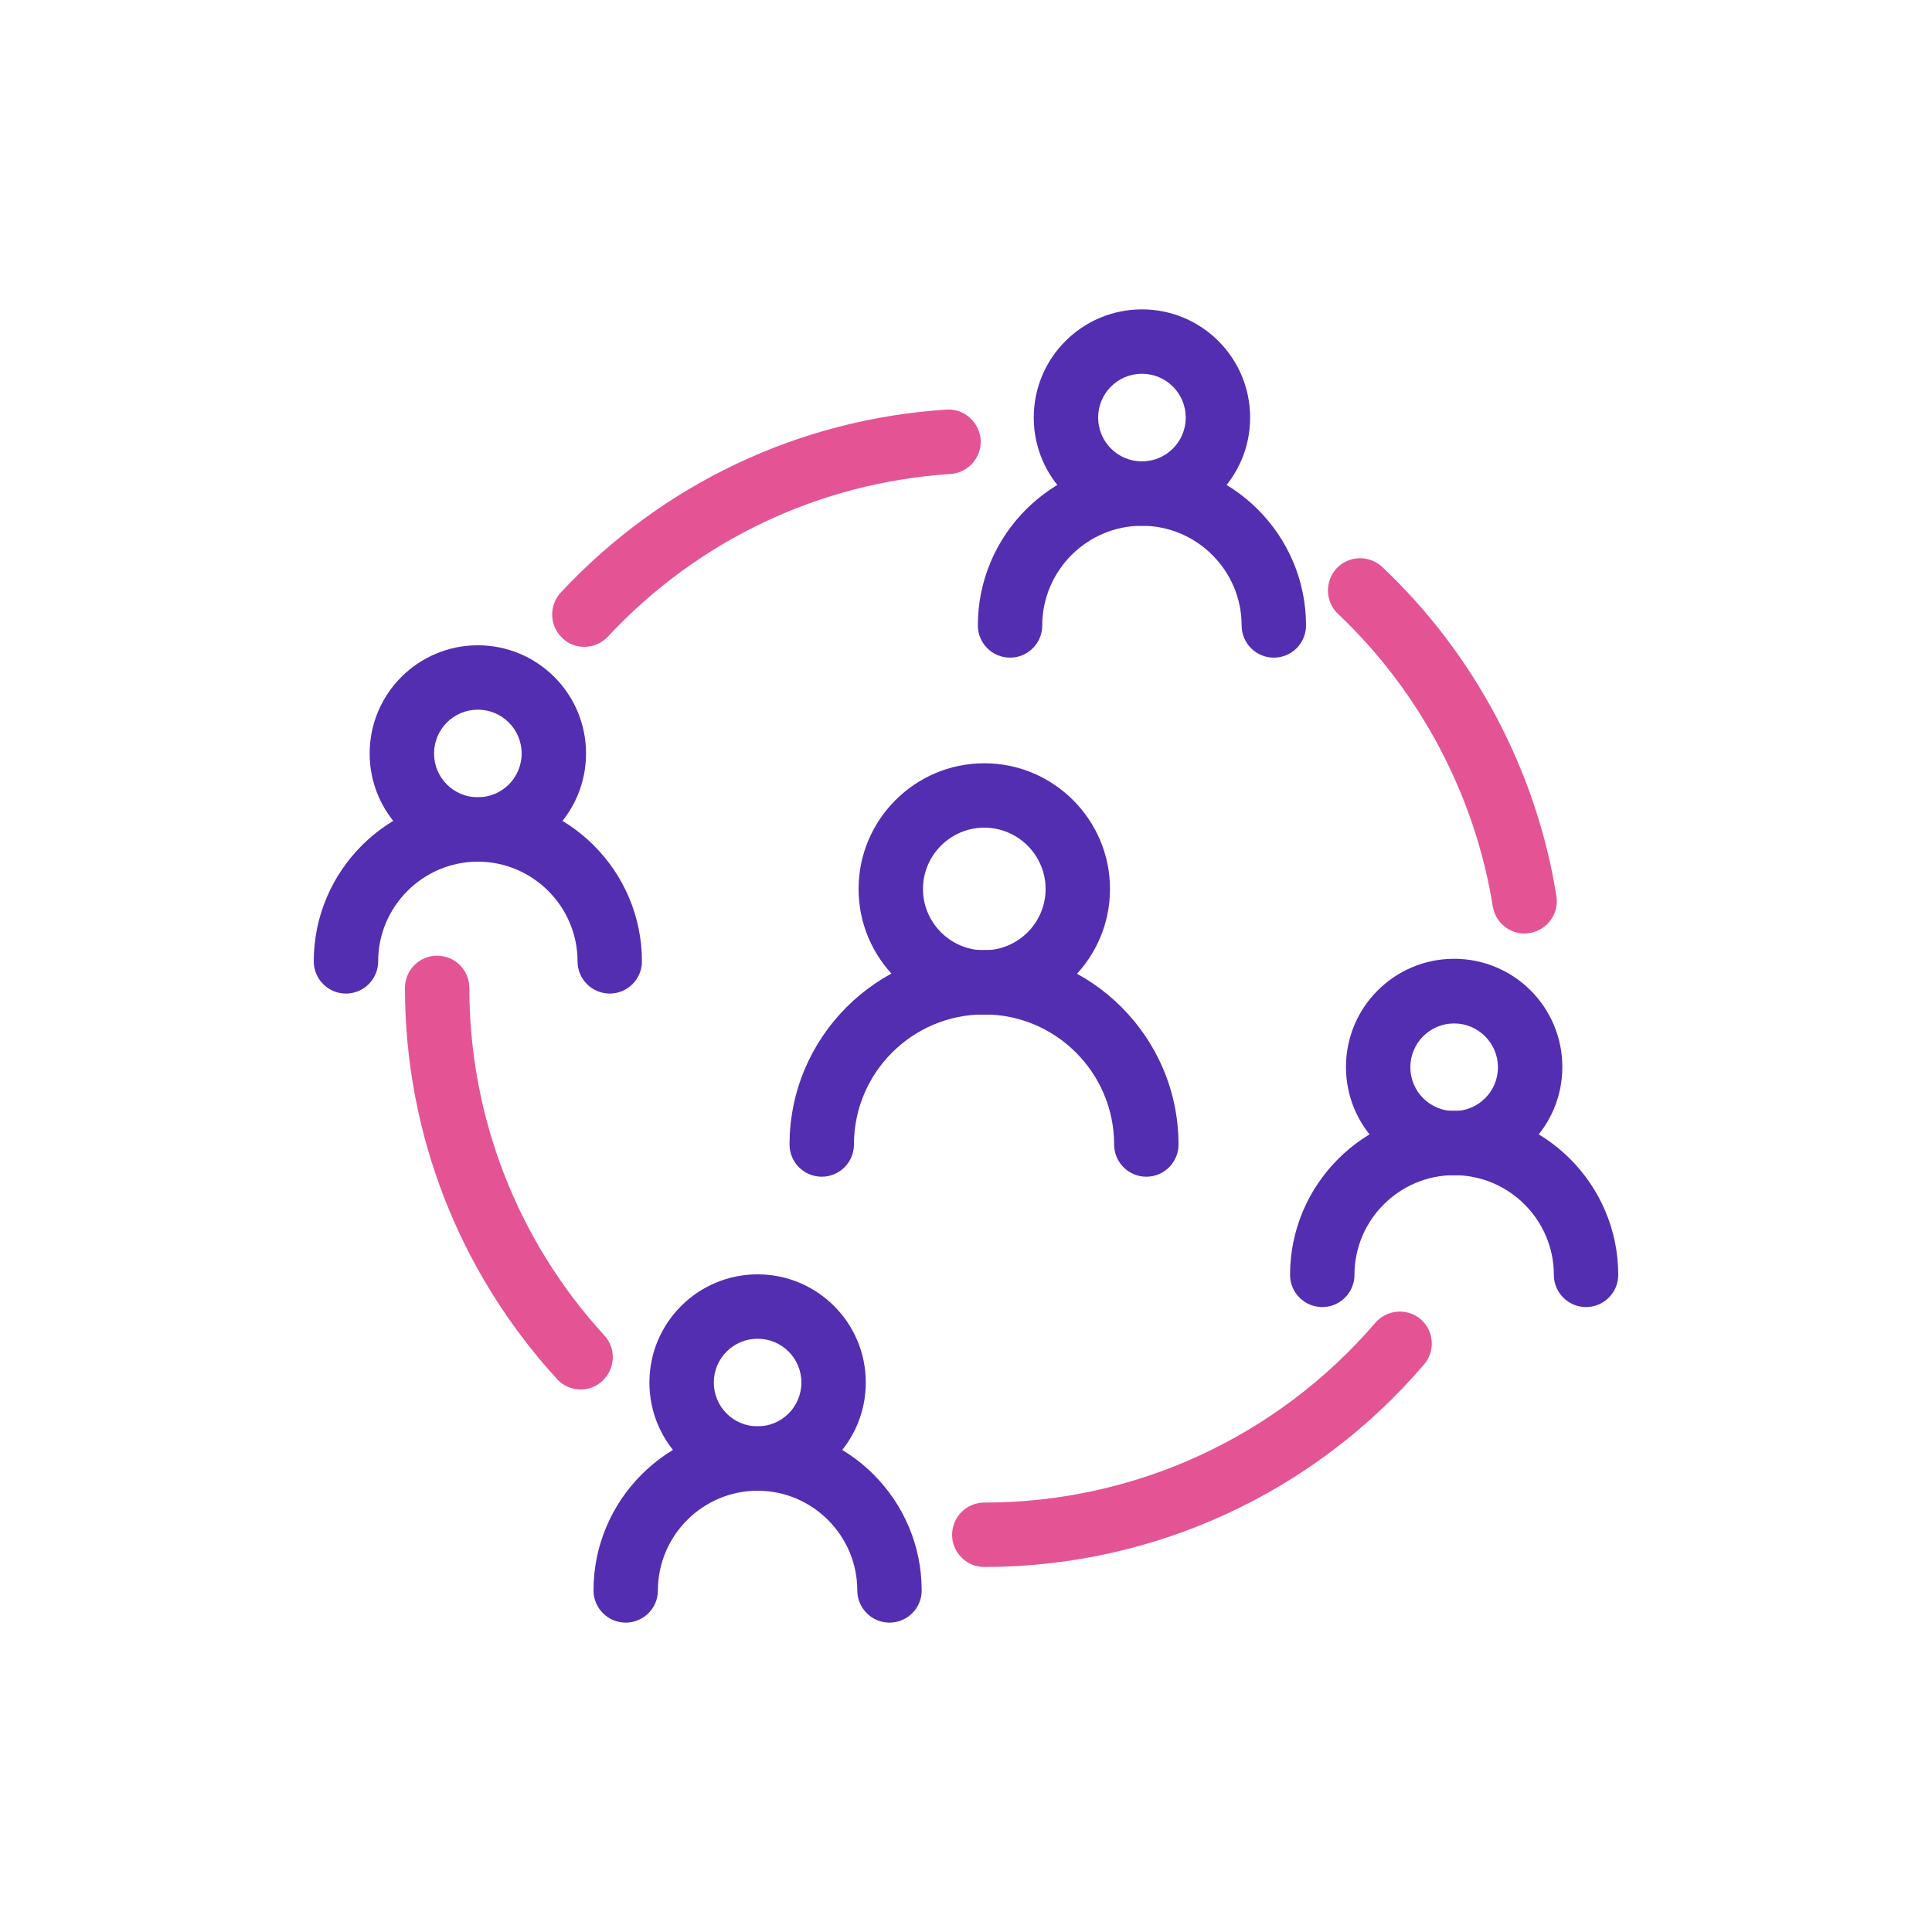
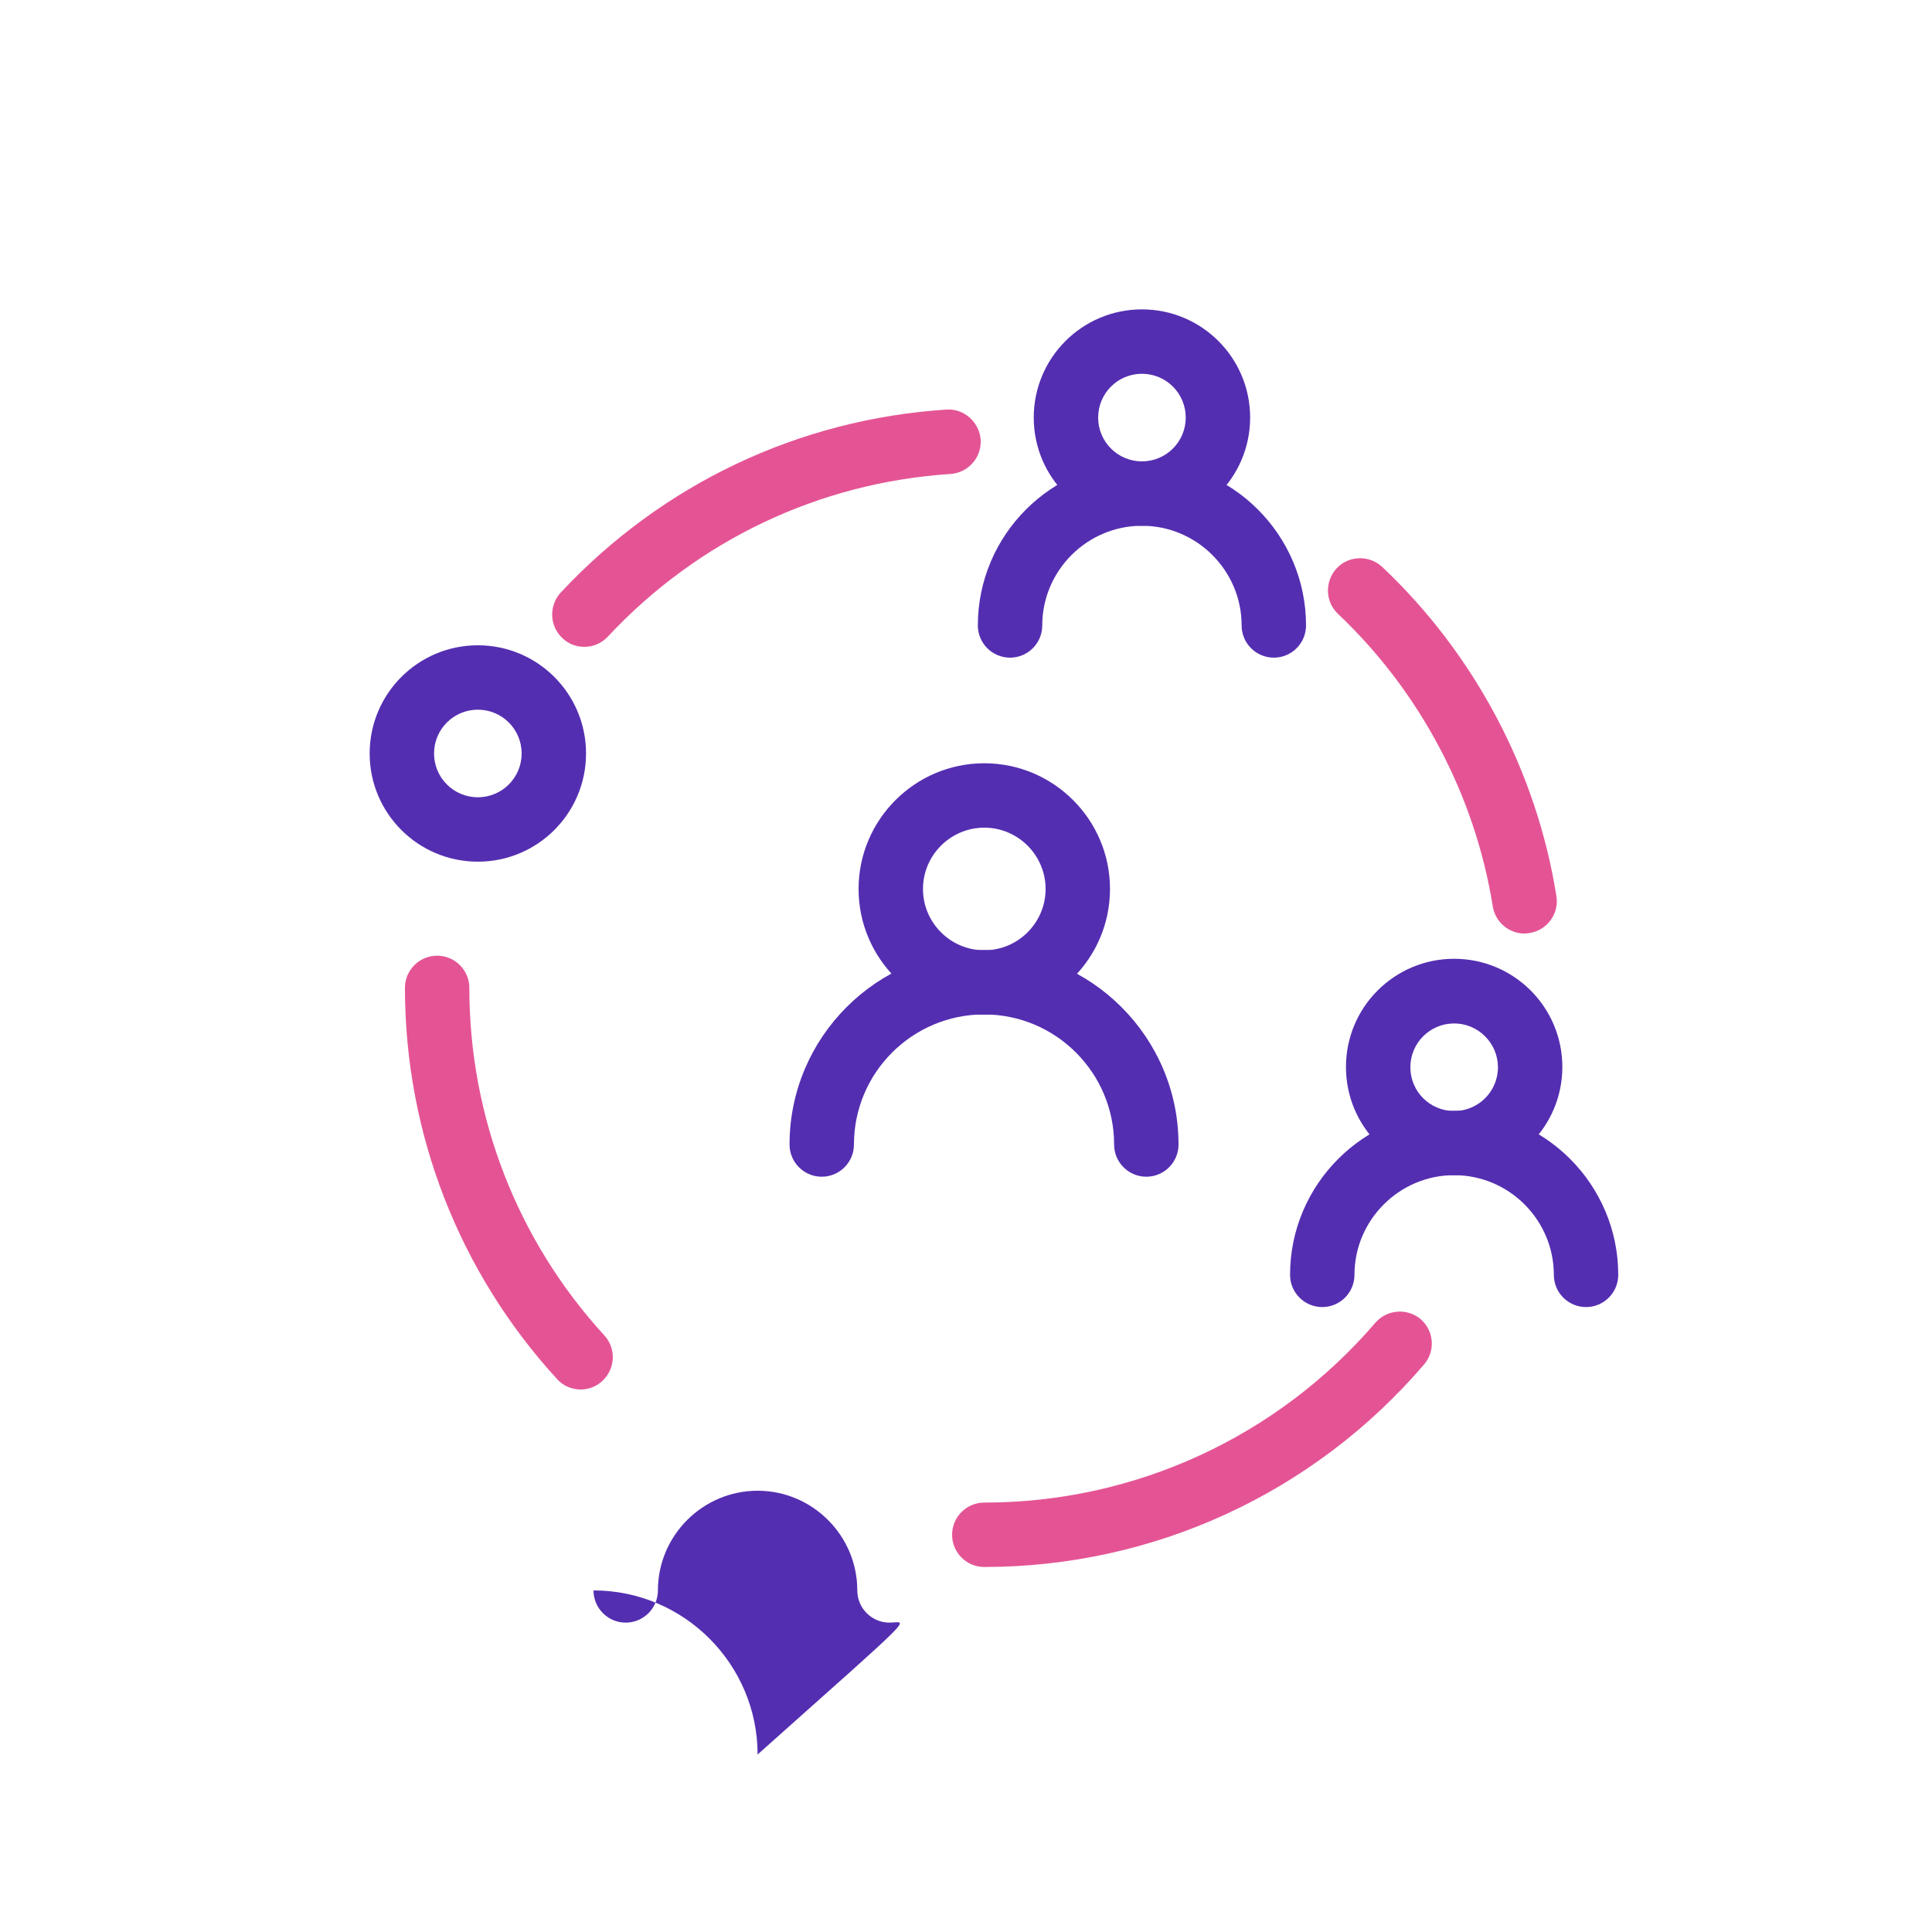
<svg xmlns="http://www.w3.org/2000/svg" id="Laag_1" x="0px" y="0px" viewBox="0 0 75 75" style="enable-background:new 0 0 75 75;" xml:space="preserve">
  <style type="text/css">	.st0{fill:#FFE45E;}	.st1{fill:#542EB1;}	.st2{fill:#80D0C0;}	.st3{fill:#E45495;}	.st4{fill:#FFF3E1;}</style>
  <g>
    <g>
      <path class="st3" d="M22.68,25.11c-0.31,0-0.61-0.11-0.85-0.34c-0.5-0.47-0.53-1.26-0.06-1.77c3.93-4.21,9.24-6.73,14.97-7.1   c0.67-0.05,1.28,0.48,1.33,1.17c0.04,0.69-0.48,1.28-1.17,1.33c-5.09,0.33-9.81,2.57-13.3,6.31   C23.35,24.98,23.02,25.11,22.68,25.11z" />
    </g>
    <g>
      <path class="st3" d="M22.54,53.94c-0.34,0-0.68-0.14-0.92-0.41c-3.8-4.15-5.9-9.54-5.9-15.18c0-0.69,0.56-1.25,1.25-1.25   s1.25,0.56,1.25,1.25c0,5.01,1.86,9.8,5.24,13.49c0.47,0.51,0.43,1.3-0.08,1.77C23.15,53.83,22.84,53.94,22.54,53.94z" />
    </g>
    <g>
      <path class="st3" d="M38.21,60.83c-0.69,0-1.25-0.56-1.25-1.25s0.56-1.25,1.25-1.25c5.84,0,11.37-2.54,15.18-6.98   c0.45-0.52,1.24-0.58,1.76-0.14c0.52,0.45,0.58,1.24,0.13,1.76C51,57.97,44.78,60.83,38.21,60.83z" />
    </g>
    <g>
      <path class="st3" d="M59.18,36.24c-0.6,0-1.13-0.44-1.23-1.05c-0.69-4.31-2.82-8.34-6.01-11.36c-0.5-0.47-0.52-1.26-0.05-1.77   c0.47-0.5,1.27-0.52,1.77-0.05c3.59,3.39,5.99,7.93,6.76,12.78c0.11,0.68-0.36,1.32-1.04,1.43   C59.31,36.23,59.24,36.24,59.18,36.24z" />
    </g>
    <g>
      <g>
-         <path class="st1" d="M34.53,62.99c-0.69,0-1.25-0.56-1.25-1.25c0-2.13-1.74-3.87-3.87-3.87c-2.13,0-3.87,1.74-3.87,3.87    c0,0.69-0.56,1.25-1.25,1.25s-1.25-0.56-1.25-1.25c0-3.51,2.86-6.37,6.37-6.37c3.51,0,6.37,2.86,6.37,6.37    C35.78,62.43,35.22,62.99,34.53,62.99z" />
+         <path class="st1" d="M34.53,62.99c-0.69,0-1.25-0.56-1.25-1.25c0-2.13-1.74-3.87-3.87-3.87c-2.13,0-3.87,1.74-3.87,3.87    c0,0.69-0.56,1.25-1.25,1.25s-1.25-0.56-1.25-1.25c3.51,0,6.37,2.86,6.37,6.37    C35.78,62.43,35.22,62.99,34.53,62.99z" />
      </g>
      <g>
-         <path class="st1" d="M29.41,57.87c-2.32,0-4.2-1.88-4.2-4.2s1.88-4.2,4.2-4.2c2.32,0,4.2,1.88,4.2,4.2S31.73,57.87,29.41,57.87z     M29.41,51.97c-0.94,0-1.7,0.76-1.7,1.7s0.76,1.7,1.7,1.7s1.7-0.76,1.7-1.7S30.35,51.97,29.41,51.97z" />
-       </g>
+         </g>
    </g>
    <g>
      <g>
        <path class="st1" d="M61.57,50.74c-0.69,0-1.25-0.56-1.25-1.25c0-2.13-1.74-3.87-3.87-3.87c-2.13,0-3.87,1.74-3.87,3.87    c0,0.69-0.56,1.25-1.25,1.25s-1.25-0.56-1.25-1.25c0-3.51,2.86-6.37,6.37-6.37c3.51,0,6.37,2.86,6.37,6.37    C62.82,50.18,62.26,50.74,61.57,50.74z" />
      </g>
      <g>
        <path class="st1" d="M56.45,45.62c-2.32,0-4.2-1.88-4.2-4.2s1.88-4.2,4.2-4.2c2.32,0,4.2,1.88,4.2,4.2S58.76,45.62,56.45,45.62z     M56.45,39.73c-0.94,0-1.7,0.76-1.7,1.7s0.76,1.7,1.7,1.7s1.7-0.76,1.7-1.7S57.38,39.73,56.45,39.73z" />
      </g>
    </g>
    <g>
      <g>
        <path class="st1" d="M49.45,25.53c-0.69,0-1.25-0.56-1.25-1.25c0-2.13-1.74-3.87-3.87-3.87s-3.87,1.74-3.87,3.87    c0,0.69-0.56,1.25-1.25,1.25s-1.25-0.56-1.25-1.25c0-3.51,2.86-6.37,6.37-6.37s6.37,2.86,6.37,6.37    C50.7,24.97,50.14,25.53,49.45,25.53z" />
      </g>
      <g>
        <path class="st1" d="M44.33,20.41c-2.32,0-4.2-1.88-4.2-4.2s1.88-4.2,4.2-4.2c2.32,0,4.2,1.88,4.2,4.2S46.65,20.41,44.33,20.41z     M44.33,14.51c-0.94,0-1.7,0.76-1.7,1.7s0.76,1.7,1.7,1.7s1.7-0.76,1.7-1.7S45.27,14.51,44.33,14.51z" />
      </g>
    </g>
    <g>
      <g>
-         <path class="st1" d="M23.67,38.57c-0.69,0-1.25-0.56-1.25-1.25c0-2.13-1.74-3.87-3.87-3.87s-3.87,1.74-3.87,3.87    c0,0.69-0.56,1.25-1.25,1.25s-1.25-0.56-1.25-1.25c0-3.51,2.86-6.37,6.37-6.37s6.37,2.86,6.37,6.37    C24.92,38.01,24.36,38.57,23.67,38.57z" />
-       </g>
+         </g>
      <g>
        <path class="st1" d="M18.55,33.45c-2.32,0-4.2-1.88-4.2-4.2s1.88-4.2,4.2-4.2s4.2,1.88,4.2,4.2S20.87,33.45,18.55,33.45z     M18.55,27.55c-0.94,0-1.7,0.76-1.7,1.7s0.76,1.7,1.7,1.7s1.7-0.76,1.7-1.7S19.49,27.55,18.55,27.55z" />
      </g>
    </g>
    <g>
      <g>
        <path class="st1" d="M44.5,45.68c-0.69,0-1.25-0.56-1.25-1.25c0-2.78-2.26-5.05-5.05-5.05c-2.78,0-5.05,2.26-5.05,5.05    c0,0.69-0.56,1.25-1.25,1.25s-1.25-0.56-1.25-1.25c0-4.16,3.39-7.55,7.55-7.55c4.16,0,7.55,3.39,7.55,7.55    C45.75,45.12,45.19,45.68,44.5,45.68z" />
      </g>
      <g>
        <path class="st1" d="M38.21,39.39c-2.69,0-4.88-2.19-4.88-4.88s2.19-4.88,4.88-4.88c2.69,0,4.88,2.19,4.88,4.88    S40.9,39.39,38.21,39.39z M38.21,32.13c-1.31,0-2.38,1.07-2.38,2.38s1.07,2.38,2.38,2.38c1.31,0,2.38-1.07,2.38-2.38    S39.52,32.13,38.21,32.13z" />
      </g>
    </g>
  </g>
</svg>